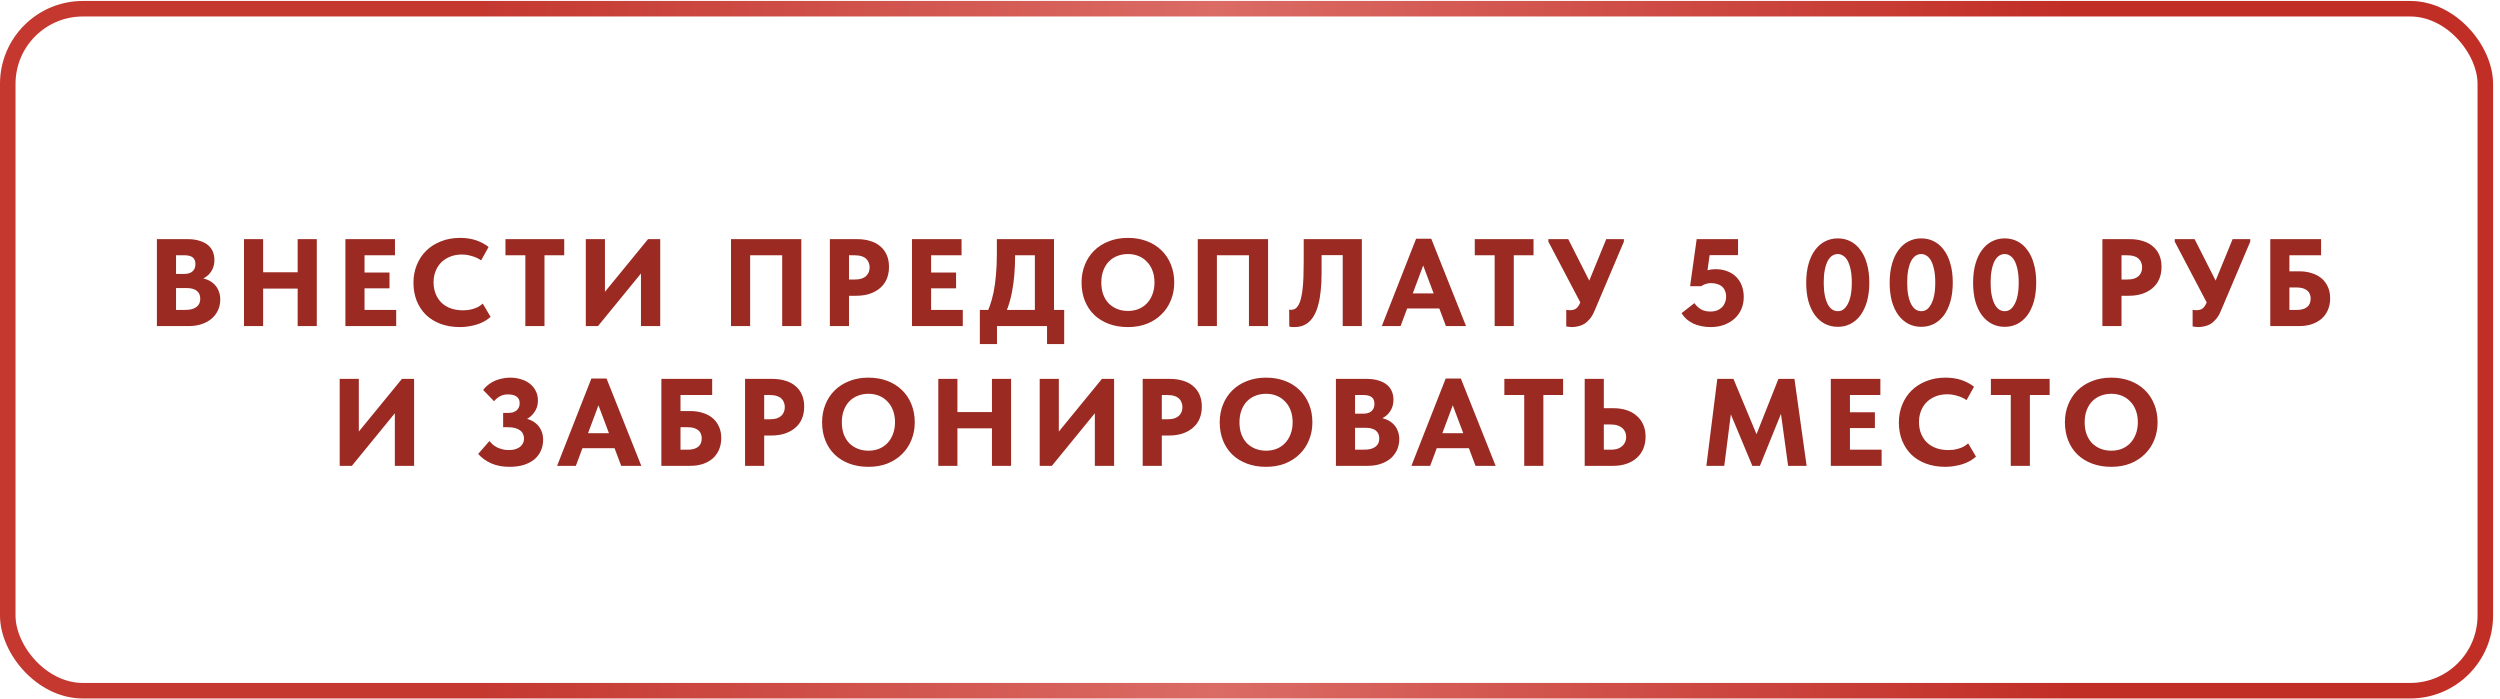
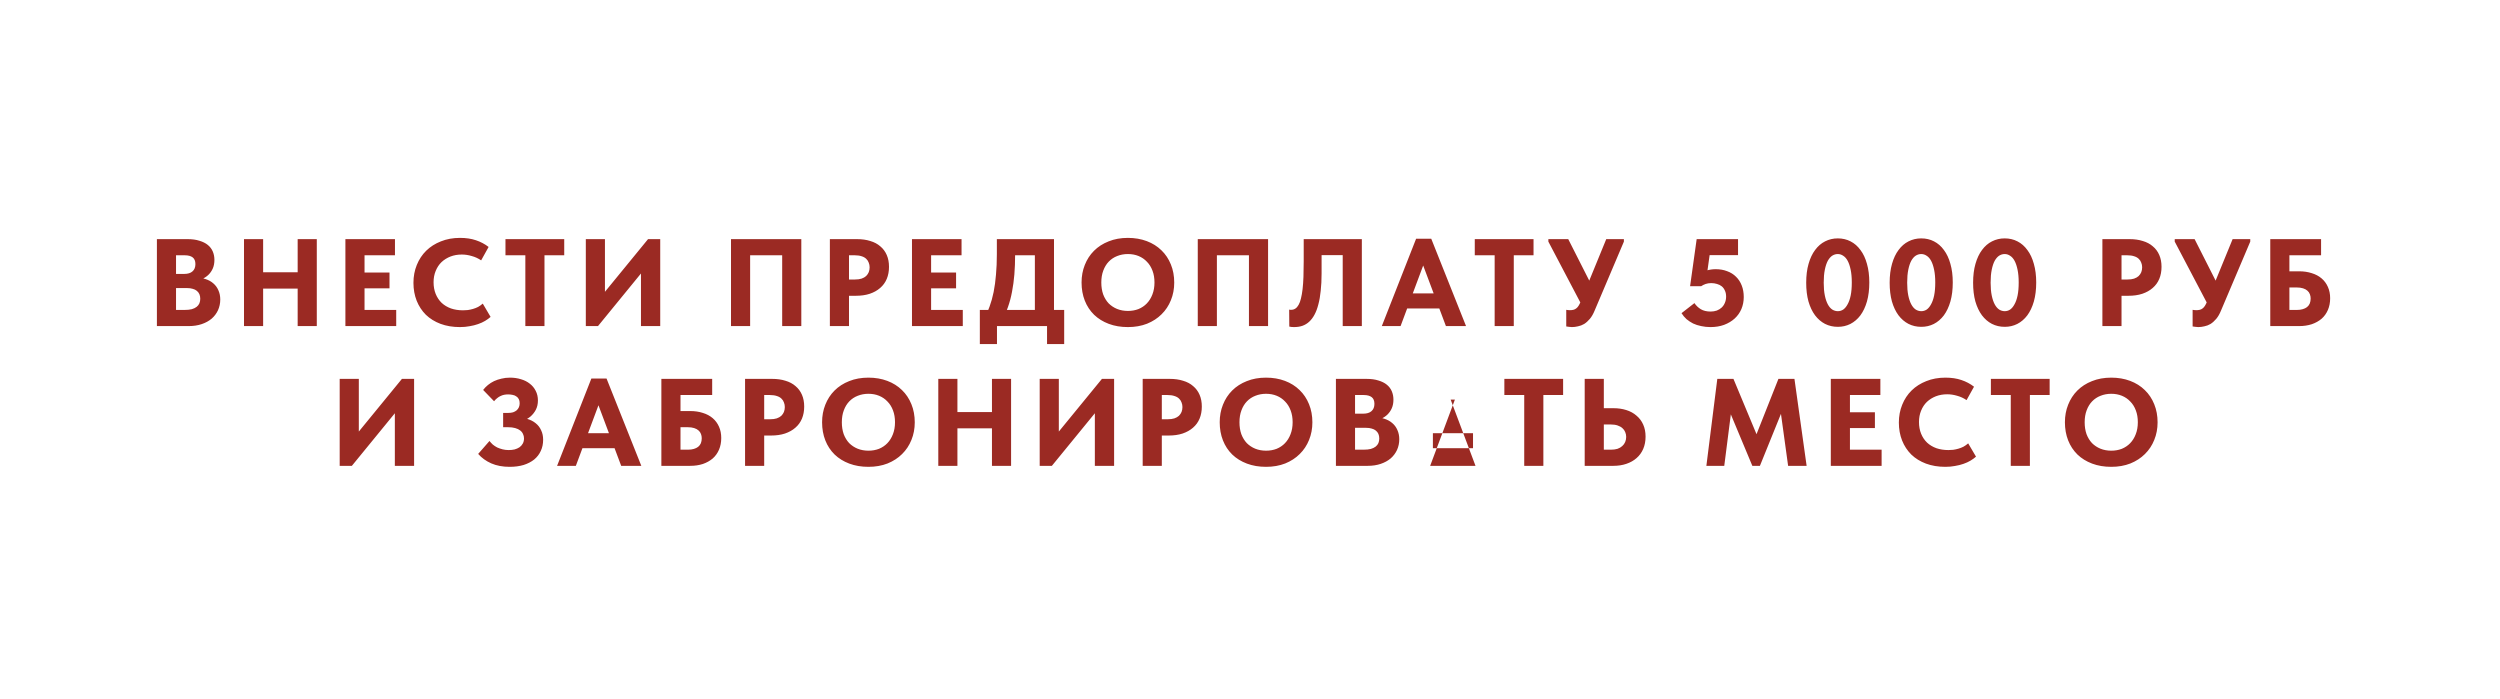
<svg xmlns="http://www.w3.org/2000/svg" width="322" height="90" viewBox="0 0 322 90" fill="none">
-   <rect x="1" y="1.124" width="319.108" height="87.839" rx="9.674" stroke="url(#paint0_linear_277_218)" stroke-width="2" />
-   <path d="M20.209 42V30.8H24.161C24.748 30.8 25.254 30.869 25.681 31.008C26.118 31.136 26.481 31.317 26.769 31.552C27.057 31.787 27.27 32.069 27.409 32.4C27.548 32.731 27.617 33.088 27.617 33.472C27.617 33.888 27.548 34.256 27.409 34.576C27.27 34.896 27.078 35.173 26.833 35.408C26.598 35.632 26.321 35.813 26.001 35.952C25.681 36.08 25.345 36.16 24.993 36.192L25.105 35.744C25.606 35.744 26.054 35.808 26.449 35.936C26.854 36.064 27.196 36.251 27.473 36.496C27.761 36.741 27.98 37.04 28.129 37.392C28.289 37.744 28.369 38.139 28.369 38.576C28.369 39.067 28.273 39.525 28.081 39.952C27.889 40.368 27.617 40.731 27.265 41.04C26.913 41.339 26.486 41.573 25.985 41.744C25.484 41.915 24.924 42 24.305 42H20.209ZM22.673 41.248L21.745 39.92H23.761C24.134 39.92 24.449 39.888 24.705 39.824C24.961 39.749 25.169 39.648 25.329 39.52C25.489 39.392 25.606 39.243 25.681 39.072C25.756 38.891 25.793 38.693 25.793 38.48C25.793 38.256 25.756 38.059 25.681 37.888C25.606 37.717 25.494 37.573 25.345 37.456C25.206 37.339 25.03 37.253 24.817 37.2C24.614 37.136 24.374 37.104 24.097 37.104H21.809V35.28H23.745C23.969 35.28 24.166 35.253 24.337 35.2C24.518 35.147 24.668 35.067 24.785 34.96C24.913 34.853 25.009 34.72 25.073 34.56C25.137 34.4 25.169 34.219 25.169 34.016C25.169 33.621 25.052 33.333 24.817 33.152C24.582 32.971 24.241 32.88 23.793 32.88H21.745L22.673 31.712V41.248ZM39.571 35.072V37.168H32.659V35.072H39.571ZM33.891 30.8V42H31.427V30.8H33.891ZM38.339 42V30.8H40.803V42H38.339ZM44.488 42V30.8H50.872V32.88H46.952V35.104H50.168V37.136H46.952V39.92H51.032V42H44.488ZM59.236 42.128C58.319 42.128 57.487 41.989 56.74 41.712C56.004 41.435 55.375 41.045 54.852 40.544C54.34 40.032 53.946 39.429 53.668 38.736C53.391 38.032 53.252 37.264 53.252 36.432C53.252 35.6 53.396 34.832 53.684 34.128C53.972 33.413 54.378 32.8 54.9 32.288C55.423 31.776 56.052 31.376 56.788 31.088C57.524 30.789 58.346 30.64 59.252 30.64C60.02 30.64 60.703 30.741 61.3 30.944C61.908 31.147 62.452 31.435 62.932 31.808L61.972 33.536C61.599 33.28 61.194 33.093 60.756 32.976C60.33 32.848 59.903 32.784 59.476 32.784C58.954 32.784 58.468 32.869 58.02 33.04C57.583 33.211 57.199 33.451 56.868 33.76C56.548 34.069 56.298 34.448 56.116 34.896C55.935 35.333 55.844 35.819 55.844 36.352C55.844 36.907 55.935 37.408 56.116 37.856C56.298 38.304 56.554 38.688 56.884 39.008C57.215 39.317 57.615 39.557 58.084 39.728C58.554 39.888 59.071 39.968 59.636 39.968C59.828 39.968 60.031 39.957 60.244 39.936C60.468 39.904 60.692 39.856 60.916 39.792C61.14 39.728 61.359 39.643 61.572 39.536C61.786 39.419 61.988 39.275 62.18 39.104L63.188 40.816C62.986 40.997 62.751 41.168 62.484 41.328C62.218 41.488 61.914 41.627 61.572 41.744C61.242 41.861 60.879 41.952 60.484 42.016C60.1 42.091 59.684 42.128 59.236 42.128ZM67.665 42V32.88H65.105V30.8H72.673V32.88H70.129V42H67.665ZM75.453 42V30.8H77.917V38.464L77.485 38.112L83.469 30.8H85.037V42H82.557V33.552L83.533 34.032L77.021 42H75.453ZM94.153 42V30.8H103.209V42H100.745V31.84L102.057 32.88H95.625L96.617 31.76V42H94.153ZM110.375 30.8C111.015 30.8 111.585 30.88 112.087 31.04C112.599 31.189 113.031 31.419 113.383 31.728C113.745 32.027 114.023 32.4 114.215 32.848C114.407 33.285 114.503 33.792 114.503 34.368C114.503 34.944 114.407 35.461 114.215 35.92C114.023 36.379 113.74 36.768 113.367 37.088C113.004 37.408 112.556 37.659 112.023 37.84C111.5 38.011 110.908 38.096 110.247 38.096H109.351V42H106.887V30.8H110.375ZM110.119 36C110.449 36 110.732 35.963 110.967 35.888C111.212 35.803 111.409 35.691 111.559 35.552C111.708 35.403 111.82 35.237 111.895 35.056C111.969 34.864 112.007 34.656 112.007 34.432C112.007 34.219 111.969 34.021 111.895 33.84C111.831 33.648 111.724 33.483 111.575 33.344C111.425 33.195 111.228 33.083 110.983 33.008C110.737 32.923 110.439 32.88 110.087 32.88H109.351V36H110.119ZM117.463 42V30.8H123.847V32.88H119.927V35.104H123.143V37.136H119.927V39.92H124.007V42H117.463ZM126.747 41.088C127.013 40.608 127.248 40.08 127.451 39.504C127.664 38.928 127.84 38.299 127.979 37.616C128.117 36.923 128.219 36.176 128.283 35.376C128.357 34.565 128.395 33.685 128.395 32.736V30.8H135.755V41.04H133.291V31.664L134.747 32.88H128.795L130.747 31.664V32.784C130.747 33.691 130.715 34.544 130.651 35.344C130.587 36.133 130.485 36.88 130.347 37.584C130.219 38.277 130.043 38.939 129.819 39.568C129.595 40.197 129.323 40.811 129.003 41.408L126.747 41.088ZM126.203 44.32V39.92H137.067V44.32H134.859V42H128.411V44.32H126.203ZM145.273 40.048C145.764 40.048 146.217 39.968 146.633 39.808C147.049 39.637 147.406 39.397 147.705 39.088C148.014 38.768 148.254 38.384 148.425 37.936C148.606 37.477 148.697 36.96 148.697 36.384C148.697 35.819 148.612 35.312 148.441 34.864C148.27 34.405 148.03 34.021 147.721 33.712C147.422 33.392 147.065 33.147 146.649 32.976C146.233 32.805 145.774 32.72 145.273 32.72C144.782 32.72 144.324 32.805 143.897 32.976C143.481 33.136 143.118 33.376 142.809 33.696C142.51 34.005 142.276 34.389 142.105 34.848C141.934 35.296 141.849 35.808 141.849 36.384C141.849 36.949 141.929 37.461 142.089 37.92C142.26 38.368 142.494 38.752 142.793 39.072C143.102 39.381 143.465 39.621 143.881 39.792C144.308 39.963 144.772 40.048 145.273 40.048ZM145.273 42.128C144.366 42.128 143.545 41.989 142.809 41.712C142.073 41.435 141.444 41.045 140.921 40.544C140.398 40.032 139.998 39.424 139.721 38.72C139.444 38.016 139.305 37.237 139.305 36.384C139.305 35.573 139.444 34.821 139.721 34.128C139.998 33.424 140.393 32.816 140.905 32.304C141.428 31.781 142.057 31.376 142.793 31.088C143.529 30.789 144.356 30.64 145.273 30.64C146.158 30.64 146.969 30.779 147.705 31.056C148.441 31.333 149.07 31.728 149.593 32.24C150.116 32.741 150.521 33.349 150.809 34.064C151.097 34.768 151.241 35.547 151.241 36.4C151.241 37.211 151.097 37.968 150.809 38.672C150.532 39.365 150.132 39.968 149.609 40.48C149.097 40.992 148.473 41.397 147.737 41.696C147.001 41.984 146.18 42.128 145.273 42.128ZM154.272 42V30.8H163.328V42H160.864V31.84L162.176 32.88H155.744L156.736 31.76V42H154.272ZM166.669 42.128C166.552 42.128 166.44 42.123 166.333 42.112C166.237 42.101 166.147 42.085 166.061 42.064L166.045 39.872C166.088 39.883 166.131 39.893 166.173 39.904C166.216 39.904 166.259 39.904 166.301 39.904C166.504 39.904 166.685 39.851 166.845 39.744C167.005 39.637 167.144 39.477 167.261 39.264C167.389 39.04 167.491 38.763 167.565 38.432C167.651 38.091 167.72 37.691 167.773 37.232C167.827 36.763 167.864 36.235 167.885 35.648C167.907 35.051 167.917 34.389 167.917 33.664V30.8H175.405V42H172.941V32.864H170.221V35.216C170.221 36.037 170.184 36.779 170.109 37.44C170.045 38.101 169.944 38.688 169.805 39.2C169.677 39.712 169.512 40.155 169.309 40.528C169.117 40.891 168.888 41.195 168.621 41.44C168.365 41.675 168.072 41.851 167.741 41.968C167.421 42.075 167.064 42.128 166.669 42.128ZM177.978 42L182.394 30.752H184.346L188.826 42H186.234L183.034 33.472H183.578L180.394 42H177.978ZM180.746 39.728V37.792H185.914V39.728H180.746ZM192.511 42V32.88H189.951V30.8H197.519V32.88H194.975V42H192.511ZM202.453 42.128C202.325 42.128 202.202 42.117 202.085 42.096C201.967 42.085 201.85 42.069 201.733 42.048V39.904C201.797 39.915 201.866 39.925 201.941 39.936C202.015 39.947 202.101 39.952 202.197 39.952C202.357 39.952 202.506 39.936 202.645 39.904C202.783 39.872 202.906 39.813 203.013 39.728C203.13 39.643 203.231 39.531 203.317 39.392C203.413 39.243 203.503 39.061 203.589 38.848L206.885 30.8H209.157V31.12L205.397 39.984C205.215 40.432 205.007 40.795 204.773 41.072C204.538 41.349 204.293 41.568 204.037 41.728C203.781 41.877 203.514 41.979 203.237 42.032C202.97 42.096 202.709 42.128 202.453 42.128ZM203.877 39.584L199.429 31.12V30.8H201.989L205.653 38.032L203.877 39.584ZM220.307 42.128C219.891 42.128 219.491 42.085 219.107 42C218.734 41.925 218.387 41.813 218.067 41.664C217.758 41.504 217.475 41.317 217.219 41.104C216.974 40.88 216.76 40.624 216.579 40.336L218.243 39.04C218.456 39.36 218.728 39.621 219.059 39.824C219.4 40.027 219.822 40.128 220.323 40.128C220.611 40.128 220.878 40.085 221.123 40C221.368 39.904 221.576 39.776 221.747 39.616C221.928 39.445 222.067 39.243 222.163 39.008C222.27 38.763 222.323 38.496 222.323 38.208C222.323 37.899 222.27 37.637 222.163 37.424C222.067 37.2 221.934 37.019 221.763 36.88C221.592 36.741 221.39 36.64 221.155 36.576C220.92 36.501 220.67 36.464 220.403 36.464C220.147 36.464 219.907 36.501 219.683 36.576C219.47 36.651 219.278 36.747 219.107 36.864H217.683L218.531 30.8H223.859V32.864H219.011L220.355 31.744L219.795 35.744L218.643 35.248C219.027 35.088 219.411 34.955 219.795 34.848C220.179 34.731 220.574 34.672 220.979 34.672C221.523 34.672 222.014 34.757 222.451 34.928C222.899 35.088 223.283 35.328 223.603 35.648C223.923 35.957 224.168 36.336 224.339 36.784C224.51 37.221 224.595 37.712 224.595 38.256C224.595 38.811 224.494 39.328 224.291 39.808C224.088 40.277 223.8 40.683 223.427 41.024C223.054 41.365 222.6 41.637 222.067 41.84C221.544 42.032 220.958 42.128 220.307 42.128ZM236.719 42.096C236.111 42.096 235.556 41.968 235.055 41.712C234.564 41.456 234.138 41.088 233.775 40.608C233.412 40.117 233.13 39.52 232.927 38.816C232.735 38.112 232.639 37.312 232.639 36.416C232.639 35.499 232.74 34.688 232.943 33.984C233.146 33.269 233.428 32.672 233.791 32.192C234.154 31.701 234.58 31.333 235.071 31.088C235.572 30.832 236.116 30.704 236.703 30.704C237.311 30.704 237.86 30.832 238.351 31.088C238.852 31.344 239.279 31.717 239.631 32.208C239.994 32.688 240.271 33.28 240.463 33.984C240.666 34.688 240.767 35.488 240.767 36.384C240.767 37.301 240.666 38.117 240.463 38.832C240.26 39.536 239.978 40.133 239.615 40.624C239.252 41.104 238.82 41.472 238.319 41.728C237.828 41.973 237.295 42.096 236.719 42.096ZM236.719 40.08C236.964 40.08 237.194 40.011 237.407 39.872C237.62 39.723 237.807 39.499 237.967 39.2C238.138 38.901 238.271 38.523 238.367 38.064C238.463 37.595 238.511 37.035 238.511 36.384C238.511 35.755 238.463 35.211 238.367 34.752C238.271 34.283 238.143 33.899 237.983 33.6C237.823 33.301 237.631 33.083 237.407 32.944C237.194 32.795 236.959 32.72 236.703 32.72C236.458 32.72 236.223 32.789 235.999 32.928C235.786 33.067 235.594 33.285 235.423 33.584C235.263 33.883 235.135 34.267 235.039 34.736C234.943 35.205 234.895 35.765 234.895 36.416C234.895 37.045 234.943 37.595 235.039 38.064C235.135 38.523 235.263 38.901 235.423 39.2C235.583 39.499 235.775 39.723 235.999 39.872C236.223 40.011 236.463 40.08 236.719 40.08ZM247.468 42.096C246.86 42.096 246.305 41.968 245.804 41.712C245.313 41.456 244.886 41.088 244.524 40.608C244.161 40.117 243.878 39.52 243.676 38.816C243.484 38.112 243.388 37.312 243.388 36.416C243.388 35.499 243.489 34.688 243.692 33.984C243.894 33.269 244.177 32.672 244.54 32.192C244.902 31.701 245.329 31.333 245.82 31.088C246.321 30.832 246.865 30.704 247.452 30.704C248.06 30.704 248.609 30.832 249.1 31.088C249.601 31.344 250.028 31.717 250.38 32.208C250.742 32.688 251.02 33.28 251.212 33.984C251.414 34.688 251.516 35.488 251.516 36.384C251.516 37.301 251.414 38.117 251.212 38.832C251.009 39.536 250.726 40.133 250.364 40.624C250.001 41.104 249.569 41.472 249.068 41.728C248.577 41.973 248.044 42.096 247.468 42.096ZM247.468 40.08C247.713 40.08 247.942 40.011 248.156 39.872C248.369 39.723 248.556 39.499 248.716 39.2C248.886 38.901 249.02 38.523 249.116 38.064C249.212 37.595 249.26 37.035 249.26 36.384C249.26 35.755 249.212 35.211 249.116 34.752C249.02 34.283 248.892 33.899 248.732 33.6C248.572 33.301 248.38 33.083 248.156 32.944C247.942 32.795 247.708 32.72 247.452 32.72C247.206 32.72 246.972 32.789 246.748 32.928C246.534 33.067 246.342 33.285 246.172 33.584C246.012 33.883 245.884 34.267 245.788 34.736C245.692 35.205 245.644 35.765 245.644 36.416C245.644 37.045 245.692 37.595 245.788 38.064C245.884 38.523 246.012 38.901 246.172 39.2C246.332 39.499 246.524 39.723 246.748 39.872C246.972 40.011 247.212 40.08 247.468 40.08ZM258.216 42.096C257.608 42.096 257.054 41.968 256.552 41.712C256.062 41.456 255.635 41.088 255.272 40.608C254.91 40.117 254.627 39.52 254.424 38.816C254.232 38.112 254.136 37.312 254.136 36.416C254.136 35.499 254.238 34.688 254.44 33.984C254.643 33.269 254.926 32.672 255.288 32.192C255.651 31.701 256.078 31.333 256.568 31.088C257.07 30.832 257.614 30.704 258.2 30.704C258.808 30.704 259.358 30.832 259.848 31.088C260.35 31.344 260.776 31.717 261.128 32.208C261.491 32.688 261.768 33.28 261.96 33.984C262.163 34.688 262.264 35.488 262.264 36.384C262.264 37.301 262.163 38.117 261.96 38.832C261.758 39.536 261.475 40.133 261.112 40.624C260.75 41.104 260.318 41.472 259.816 41.728C259.326 41.973 258.792 42.096 258.216 42.096ZM258.216 40.08C258.462 40.08 258.691 40.011 258.904 39.872C259.118 39.723 259.304 39.499 259.464 39.2C259.635 38.901 259.768 38.523 259.864 38.064C259.96 37.595 260.008 37.035 260.008 36.384C260.008 35.755 259.96 35.211 259.864 34.752C259.768 34.283 259.64 33.899 259.48 33.6C259.32 33.301 259.128 33.083 258.904 32.944C258.691 32.795 258.456 32.72 258.2 32.72C257.955 32.72 257.72 32.789 257.496 32.928C257.283 33.067 257.091 33.285 256.92 33.584C256.76 33.883 256.632 34.267 256.536 34.736C256.44 35.205 256.392 35.765 256.392 36.416C256.392 37.045 256.44 37.595 256.536 38.064C256.632 38.523 256.76 38.901 256.92 39.2C257.08 39.499 257.272 39.723 257.496 39.872C257.72 40.011 257.96 40.08 258.216 40.08ZM274.276 30.8C274.916 30.8 275.487 30.88 275.988 31.04C276.5 31.189 276.932 31.419 277.284 31.728C277.647 32.027 277.924 32.4 278.116 32.848C278.308 33.285 278.404 33.792 278.404 34.368C278.404 34.944 278.308 35.461 278.116 35.92C277.924 36.379 277.642 36.768 277.268 37.088C276.906 37.408 276.458 37.659 275.924 37.84C275.402 38.011 274.81 38.096 274.148 38.096H273.252V42H270.788V30.8H274.276ZM274.02 36C274.351 36 274.634 35.963 274.868 35.888C275.114 35.803 275.311 35.691 275.46 35.552C275.61 35.403 275.722 35.237 275.796 35.056C275.871 34.864 275.908 34.656 275.908 34.432C275.908 34.219 275.871 34.021 275.796 33.84C275.732 33.648 275.626 33.483 275.476 33.344C275.327 33.195 275.13 33.083 274.884 33.008C274.639 32.923 274.34 32.88 273.988 32.88H273.252V36H274.02ZM283.129 42.128C283.001 42.128 282.878 42.117 282.761 42.096C282.644 42.085 282.526 42.069 282.409 42.048V39.904C282.473 39.915 282.542 39.925 282.617 39.936C282.692 39.947 282.777 39.952 282.873 39.952C283.033 39.952 283.182 39.936 283.321 39.904C283.46 39.872 283.582 39.813 283.689 39.728C283.806 39.643 283.908 39.531 283.993 39.392C284.089 39.243 284.18 39.061 284.265 38.848L287.561 30.8H289.833V31.12L286.073 39.984C285.892 40.432 285.684 40.795 285.449 41.072C285.214 41.349 284.969 41.568 284.713 41.728C284.457 41.877 284.19 41.979 283.913 42.032C283.646 42.096 283.385 42.128 283.129 42.128ZM284.553 39.584L280.105 31.12V30.8H282.665L286.329 38.032L284.553 39.584ZM292.411 42V30.8H298.955V32.88H294.875V34.944H296.123C296.72 34.944 297.264 35.024 297.755 35.184C298.246 35.333 298.667 35.557 299.019 35.856C299.371 36.155 299.643 36.523 299.835 36.96C300.027 37.387 300.123 37.872 300.123 38.416C300.123 38.971 300.027 39.472 299.835 39.92C299.643 40.368 299.371 40.747 299.019 41.056C298.667 41.355 298.246 41.589 297.755 41.76C297.264 41.92 296.72 42 296.123 42H292.411ZM295.835 39.92C296.123 39.92 296.374 39.888 296.587 39.824C296.811 39.76 296.998 39.669 297.147 39.552C297.307 39.424 297.424 39.269 297.499 39.088C297.574 38.896 297.611 38.683 297.611 38.448C297.611 38.256 297.579 38.075 297.515 37.904C297.451 37.723 297.344 37.568 297.195 37.44C297.056 37.312 296.87 37.211 296.635 37.136C296.4 37.061 296.118 37.024 295.787 37.024H294.875V39.92H295.835ZM43.752 60V48.8H46.216V56.464L45.784 56.112L51.768 48.8H53.336V60H50.856V51.552L51.832 52.032L45.32 60H43.752ZM65.636 60.128C64.74 60.128 63.951 59.979 63.268 59.68C62.596 59.381 62.036 58.976 61.588 58.464L63.044 56.8C63.172 56.96 63.316 57.115 63.476 57.264C63.647 57.403 63.834 57.525 64.036 57.632C64.249 57.728 64.479 57.808 64.724 57.872C64.969 57.936 65.236 57.968 65.524 57.968C65.791 57.968 66.041 57.941 66.276 57.888C66.511 57.824 66.719 57.733 66.9 57.616C67.082 57.488 67.225 57.328 67.332 57.136C67.439 56.944 67.492 56.72 67.492 56.464C67.492 56.261 67.45 56.075 67.364 55.904C67.29 55.723 67.167 55.568 66.996 55.44C66.836 55.312 66.623 55.211 66.356 55.136C66.1 55.061 65.785 55.024 65.412 55.024H64.804V53.184H65.46C65.695 53.184 65.903 53.157 66.084 53.104C66.266 53.04 66.42 52.955 66.548 52.848C66.676 52.731 66.772 52.597 66.836 52.448C66.9 52.299 66.932 52.128 66.932 51.936C66.932 51.723 66.895 51.547 66.82 51.408C66.746 51.259 66.639 51.141 66.5 51.056C66.372 50.96 66.218 50.896 66.036 50.864C65.855 50.821 65.657 50.8 65.444 50.8C65.273 50.8 65.103 50.816 64.932 50.848C64.772 50.88 64.618 50.933 64.468 51.008C64.319 51.072 64.175 51.163 64.036 51.28C63.898 51.387 63.764 51.52 63.636 51.68L62.228 50.224C62.41 49.989 62.617 49.776 62.852 49.584C63.087 49.392 63.348 49.227 63.636 49.088C63.935 48.949 64.255 48.843 64.596 48.768C64.938 48.683 65.3 48.64 65.684 48.64C66.196 48.64 66.671 48.709 67.108 48.848C67.546 48.976 67.924 49.168 68.244 49.424C68.564 49.669 68.815 49.973 68.996 50.336C69.188 50.699 69.284 51.115 69.284 51.584C69.284 52.032 69.194 52.432 69.012 52.784C68.831 53.125 68.596 53.419 68.308 53.664C68.02 53.899 67.695 54.08 67.332 54.208C66.98 54.336 66.633 54.411 66.292 54.432L66.308 53.744C66.884 53.744 67.396 53.808 67.844 53.936C68.303 54.064 68.687 54.256 68.996 54.512C69.305 54.757 69.54 55.061 69.7 55.424C69.871 55.776 69.956 56.181 69.956 56.64C69.956 57.173 69.855 57.653 69.652 58.08C69.46 58.507 69.177 58.875 68.804 59.184C68.431 59.483 67.978 59.717 67.444 59.888C66.911 60.048 66.308 60.128 65.636 60.128ZM71.753 60L76.169 48.752H78.121L82.601 60H80.009L76.809 51.472H77.353L74.169 60H71.753ZM74.521 57.728V55.792H79.689V57.728H74.521ZM85.184 60V48.8H91.728V50.88H87.648V52.944H88.896C89.493 52.944 90.037 53.024 90.528 53.184C91.019 53.333 91.44 53.557 91.792 53.856C92.144 54.155 92.416 54.523 92.608 54.96C92.8 55.387 92.896 55.872 92.896 56.416C92.896 56.971 92.8 57.472 92.608 57.92C92.416 58.368 92.144 58.747 91.792 59.056C91.44 59.355 91.019 59.589 90.528 59.76C90.037 59.92 89.493 60 88.896 60H85.184ZM88.608 57.92C88.896 57.92 89.147 57.888 89.36 57.824C89.584 57.76 89.771 57.669 89.92 57.552C90.08 57.424 90.197 57.269 90.272 57.088C90.347 56.896 90.384 56.683 90.384 56.448C90.384 56.256 90.352 56.075 90.288 55.904C90.224 55.723 90.117 55.568 89.968 55.44C89.829 55.312 89.643 55.211 89.408 55.136C89.173 55.061 88.891 55.024 88.56 55.024H87.648V57.92H88.608ZM99.452 48.8C100.092 48.8 100.663 48.88 101.164 49.04C101.676 49.189 102.108 49.419 102.46 49.728C102.823 50.027 103.1 50.4 103.292 50.848C103.484 51.285 103.58 51.792 103.58 52.368C103.58 52.944 103.484 53.461 103.292 53.92C103.1 54.379 102.817 54.768 102.444 55.088C102.081 55.408 101.633 55.659 101.1 55.84C100.577 56.011 99.985 56.096 99.324 56.096H98.428V60H95.964V48.8H99.452ZM99.196 54C99.527 54 99.809 53.963 100.044 53.888C100.289 53.803 100.487 53.691 100.636 53.552C100.785 53.403 100.897 53.237 100.972 53.056C101.047 52.864 101.084 52.656 101.084 52.432C101.084 52.219 101.047 52.021 100.972 51.84C100.908 51.648 100.801 51.483 100.652 51.344C100.503 51.195 100.305 51.083 100.06 51.008C99.815 50.923 99.516 50.88 99.164 50.88H98.428V54H99.196ZM111.853 58.048C112.344 58.048 112.797 57.968 113.213 57.808C113.629 57.637 113.986 57.397 114.285 57.088C114.594 56.768 114.834 56.384 115.005 55.936C115.186 55.477 115.277 54.96 115.277 54.384C115.277 53.819 115.192 53.312 115.021 52.864C114.85 52.405 114.61 52.021 114.301 51.712C114.002 51.392 113.645 51.147 113.229 50.976C112.813 50.805 112.354 50.72 111.853 50.72C111.362 50.72 110.904 50.805 110.477 50.976C110.061 51.136 109.698 51.376 109.389 51.696C109.09 52.005 108.856 52.389 108.685 52.848C108.514 53.296 108.429 53.808 108.429 54.384C108.429 54.949 108.509 55.461 108.669 55.92C108.84 56.368 109.074 56.752 109.373 57.072C109.682 57.381 110.045 57.621 110.461 57.792C110.888 57.963 111.352 58.048 111.853 58.048ZM111.853 60.128C110.946 60.128 110.125 59.989 109.389 59.712C108.653 59.435 108.024 59.045 107.501 58.544C106.978 58.032 106.578 57.424 106.301 56.72C106.024 56.016 105.885 55.237 105.885 54.384C105.885 53.573 106.024 52.821 106.301 52.128C106.578 51.424 106.973 50.816 107.485 50.304C108.008 49.781 108.637 49.376 109.373 49.088C110.109 48.789 110.936 48.64 111.853 48.64C112.738 48.64 113.549 48.779 114.285 49.056C115.021 49.333 115.65 49.728 116.173 50.24C116.696 50.741 117.101 51.349 117.389 52.064C117.677 52.768 117.821 53.547 117.821 54.4C117.821 55.211 117.677 55.968 117.389 56.672C117.112 57.365 116.712 57.968 116.189 58.48C115.677 58.992 115.053 59.397 114.317 59.696C113.581 59.984 112.76 60.128 111.853 60.128ZM128.996 53.072V55.168H122.084V53.072H128.996ZM123.316 48.8V60H120.852V48.8H123.316ZM127.764 60V48.8H130.228V60H127.764ZM133.913 60V48.8H136.377V56.464L135.945 56.112L141.929 48.8H143.497V60H141.017V51.552L141.993 52.032L135.481 60H133.913ZM150.666 48.8C151.306 48.8 151.876 48.88 152.378 49.04C152.89 49.189 153.322 49.419 153.674 49.728C154.036 50.027 154.314 50.4 154.506 50.848C154.698 51.285 154.794 51.792 154.794 52.368C154.794 52.944 154.698 53.461 154.506 53.92C154.314 54.379 154.031 54.768 153.658 55.088C153.295 55.408 152.847 55.659 152.314 55.84C151.791 56.011 151.199 56.096 150.538 56.096H149.642V60H147.178V48.8H150.666ZM150.41 54C150.74 54 151.023 53.963 151.258 53.888C151.503 53.803 151.7 53.691 151.85 53.552C151.999 53.403 152.111 53.237 152.186 53.056C152.26 52.864 152.298 52.656 152.298 52.432C152.298 52.219 152.26 52.021 152.186 51.84C152.122 51.648 152.015 51.483 151.866 51.344C151.716 51.195 151.519 51.083 151.274 51.008C151.028 50.923 150.73 50.88 150.378 50.88H149.642V54H150.41ZM163.067 58.048C163.557 58.048 164.011 57.968 164.427 57.808C164.843 57.637 165.2 57.397 165.499 57.088C165.808 56.768 166.048 56.384 166.219 55.936C166.4 55.477 166.491 54.96 166.491 54.384C166.491 53.819 166.405 53.312 166.235 52.864C166.064 52.405 165.824 52.021 165.515 51.712C165.216 51.392 164.859 51.147 164.443 50.976C164.027 50.805 163.568 50.72 163.067 50.72C162.576 50.72 162.117 50.805 161.691 50.976C161.275 51.136 160.912 51.376 160.603 51.696C160.304 52.005 160.069 52.389 159.899 52.848C159.728 53.296 159.643 53.808 159.643 54.384C159.643 54.949 159.723 55.461 159.883 55.92C160.053 56.368 160.288 56.752 160.587 57.072C160.896 57.381 161.259 57.621 161.675 57.792C162.101 57.963 162.565 58.048 163.067 58.048ZM163.067 60.128C162.16 60.128 161.339 59.989 160.603 59.712C159.867 59.435 159.237 59.045 158.715 58.544C158.192 58.032 157.792 57.424 157.515 56.72C157.237 56.016 157.099 55.237 157.099 54.384C157.099 53.573 157.237 52.821 157.515 52.128C157.792 51.424 158.187 50.816 158.699 50.304C159.221 49.781 159.851 49.376 160.587 49.088C161.323 48.789 162.149 48.64 163.067 48.64C163.952 48.64 164.763 48.779 165.499 49.056C166.235 49.333 166.864 49.728 167.387 50.24C167.909 50.741 168.315 51.349 168.603 52.064C168.891 52.768 169.035 53.547 169.035 54.4C169.035 55.211 168.891 55.968 168.603 56.672C168.325 57.365 167.925 57.968 167.403 58.48C166.891 58.992 166.267 59.397 165.531 59.696C164.795 59.984 163.973 60.128 163.067 60.128ZM172.066 60V48.8H176.018C176.605 48.8 177.111 48.869 177.538 49.008C177.975 49.136 178.338 49.317 178.626 49.552C178.914 49.787 179.127 50.069 179.266 50.4C179.405 50.731 179.474 51.088 179.474 51.472C179.474 51.888 179.405 52.256 179.266 52.576C179.127 52.896 178.935 53.173 178.69 53.408C178.455 53.632 178.178 53.813 177.858 53.952C177.538 54.08 177.202 54.16 176.85 54.192L176.962 53.744C177.463 53.744 177.911 53.808 178.306 53.936C178.711 54.064 179.053 54.251 179.33 54.496C179.618 54.741 179.837 55.04 179.986 55.392C180.146 55.744 180.226 56.139 180.226 56.576C180.226 57.067 180.13 57.525 179.938 57.952C179.746 58.368 179.474 58.731 179.122 59.04C178.77 59.339 178.343 59.573 177.842 59.744C177.341 59.915 176.781 60 176.162 60H172.066ZM174.53 59.248L173.602 57.92H175.618C175.991 57.92 176.306 57.888 176.562 57.824C176.818 57.749 177.026 57.648 177.186 57.52C177.346 57.392 177.463 57.243 177.538 57.072C177.613 56.891 177.65 56.693 177.65 56.48C177.65 56.256 177.613 56.059 177.538 55.888C177.463 55.717 177.351 55.573 177.202 55.456C177.063 55.339 176.887 55.253 176.674 55.2C176.471 55.136 176.231 55.104 175.954 55.104H173.666V53.28H175.602C175.826 53.28 176.023 53.253 176.194 53.2C176.375 53.147 176.525 53.067 176.642 52.96C176.77 52.853 176.866 52.72 176.93 52.56C176.994 52.4 177.026 52.219 177.026 52.016C177.026 51.621 176.909 51.333 176.674 51.152C176.439 50.971 176.098 50.88 175.65 50.88H173.602L174.53 49.712V59.248ZM181.789 60L186.205 48.752H188.157L192.637 60H190.045L186.845 51.472H187.389L184.205 60H181.789ZM184.557 57.728V55.792H189.725V57.728H184.557ZM196.321 60V50.88H193.761V48.8H201.329V50.88H198.785V60H196.321ZM204.109 60V48.8H206.573V52.576H207.805C208.413 52.576 208.968 52.656 209.469 52.816C209.981 52.976 210.418 53.216 210.781 53.536C211.154 53.845 211.442 54.229 211.645 54.688C211.848 55.136 211.949 55.653 211.949 56.24C211.949 56.827 211.848 57.355 211.645 57.824C211.442 58.293 211.154 58.688 210.781 59.008C210.418 59.328 209.981 59.573 209.469 59.744C208.968 59.915 208.413 60 207.805 60H204.109ZM207.485 57.92C207.805 57.92 208.088 57.883 208.333 57.808C208.578 57.723 208.781 57.605 208.941 57.456C209.112 57.307 209.24 57.131 209.325 56.928C209.41 56.725 209.453 56.507 209.453 56.272C209.453 56.048 209.41 55.84 209.325 55.648C209.25 55.456 209.133 55.291 208.973 55.152C208.813 55.003 208.605 54.885 208.349 54.8C208.104 54.715 207.805 54.672 207.453 54.672H206.573V57.92H207.485ZM219.781 60L221.189 48.8H223.269L226.837 57.36L225.621 57.488L229.061 48.8H231.125L232.693 60H230.309L229.221 52.096H229.877L226.677 60H225.701L222.453 52.224H223.077L222.085 60H219.781ZM235.808 60V48.8H242.192V50.88H238.272V53.104H241.488V55.136H238.272V57.92H242.352V60H235.808ZM250.557 60.128C249.64 60.128 248.808 59.989 248.061 59.712C247.325 59.435 246.696 59.045 246.173 58.544C245.661 58.032 245.266 57.429 244.989 56.736C244.712 56.032 244.573 55.264 244.573 54.432C244.573 53.6 244.717 52.832 245.005 52.128C245.293 51.413 245.698 50.8 246.221 50.288C246.744 49.776 247.373 49.376 248.109 49.088C248.845 48.789 249.666 48.64 250.573 48.64C251.341 48.64 252.024 48.741 252.621 48.944C253.229 49.147 253.773 49.435 254.253 49.808L253.293 51.536C252.92 51.28 252.514 51.093 252.077 50.976C251.65 50.848 251.224 50.784 250.797 50.784C250.274 50.784 249.789 50.869 249.341 51.04C248.904 51.211 248.52 51.451 248.189 51.76C247.869 52.069 247.618 52.448 247.437 52.896C247.256 53.333 247.165 53.819 247.165 54.352C247.165 54.907 247.256 55.408 247.437 55.856C247.618 56.304 247.874 56.688 248.205 57.008C248.536 57.317 248.936 57.557 249.405 57.728C249.874 57.888 250.392 57.968 250.957 57.968C251.149 57.968 251.352 57.957 251.565 57.936C251.789 57.904 252.013 57.856 252.237 57.792C252.461 57.728 252.68 57.643 252.893 57.536C253.106 57.419 253.309 57.275 253.501 57.104L254.509 58.816C254.306 58.997 254.072 59.168 253.805 59.328C253.538 59.488 253.234 59.627 252.893 59.744C252.562 59.861 252.2 59.952 251.805 60.016C251.421 60.091 251.005 60.128 250.557 60.128ZM258.986 60V50.88H256.426V48.8H263.994V50.88H261.45V60H258.986ZM271.929 58.048C272.42 58.048 272.873 57.968 273.289 57.808C273.705 57.637 274.063 57.397 274.361 57.088C274.671 56.768 274.911 56.384 275.081 55.936C275.263 55.477 275.353 54.96 275.353 54.384C275.353 53.819 275.268 53.312 275.097 52.864C274.927 52.405 274.687 52.021 274.377 51.712C274.079 51.392 273.721 51.147 273.305 50.976C272.889 50.805 272.431 50.72 271.929 50.72C271.439 50.72 270.98 50.805 270.553 50.976C270.137 51.136 269.775 51.376 269.465 51.696C269.167 52.005 268.932 52.389 268.761 52.848C268.591 53.296 268.505 53.808 268.505 54.384C268.505 54.949 268.585 55.461 268.745 55.92C268.916 56.368 269.151 56.752 269.449 57.072C269.759 57.381 270.121 57.621 270.537 57.792C270.964 57.963 271.428 58.048 271.929 58.048ZM271.929 60.128C271.023 60.128 270.201 59.989 269.465 59.712C268.729 59.435 268.1 59.045 267.577 58.544C267.055 58.032 266.655 57.424 266.377 56.72C266.1 56.016 265.961 55.237 265.961 54.384C265.961 53.573 266.1 52.821 266.377 52.128C266.655 51.424 267.049 50.816 267.561 50.304C268.084 49.781 268.713 49.376 269.449 49.088C270.185 48.789 271.012 48.64 271.929 48.64C272.815 48.64 273.625 48.779 274.361 49.056C275.097 49.333 275.727 49.728 276.249 50.24C276.772 50.741 277.177 51.349 277.465 52.064C277.753 52.768 277.897 53.547 277.897 54.4C277.897 55.211 277.753 55.968 277.465 56.672C277.188 57.365 276.788 57.968 276.265 58.48C275.753 58.992 275.129 59.397 274.393 59.696C273.657 59.984 272.836 60.128 271.929 60.128Z" fill="#9B2A23" />
+   <path d="M20.209 42V30.8H24.161C24.748 30.8 25.254 30.869 25.681 31.008C26.118 31.136 26.481 31.317 26.769 31.552C27.057 31.787 27.27 32.069 27.409 32.4C27.548 32.731 27.617 33.088 27.617 33.472C27.617 33.888 27.548 34.256 27.409 34.576C27.27 34.896 27.078 35.173 26.833 35.408C26.598 35.632 26.321 35.813 26.001 35.952C25.681 36.08 25.345 36.16 24.993 36.192L25.105 35.744C25.606 35.744 26.054 35.808 26.449 35.936C26.854 36.064 27.196 36.251 27.473 36.496C27.761 36.741 27.98 37.04 28.129 37.392C28.289 37.744 28.369 38.139 28.369 38.576C28.369 39.067 28.273 39.525 28.081 39.952C27.889 40.368 27.617 40.731 27.265 41.04C26.913 41.339 26.486 41.573 25.985 41.744C25.484 41.915 24.924 42 24.305 42H20.209ZM22.673 41.248L21.745 39.92H23.761C24.134 39.92 24.449 39.888 24.705 39.824C24.961 39.749 25.169 39.648 25.329 39.52C25.489 39.392 25.606 39.243 25.681 39.072C25.756 38.891 25.793 38.693 25.793 38.48C25.793 38.256 25.756 38.059 25.681 37.888C25.606 37.717 25.494 37.573 25.345 37.456C25.206 37.339 25.03 37.253 24.817 37.2C24.614 37.136 24.374 37.104 24.097 37.104H21.809V35.28H23.745C23.969 35.28 24.166 35.253 24.337 35.2C24.518 35.147 24.668 35.067 24.785 34.96C24.913 34.853 25.009 34.72 25.073 34.56C25.137 34.4 25.169 34.219 25.169 34.016C25.169 33.621 25.052 33.333 24.817 33.152C24.582 32.971 24.241 32.88 23.793 32.88H21.745L22.673 31.712V41.248ZM39.571 35.072V37.168H32.659V35.072H39.571ZM33.891 30.8V42H31.427V30.8H33.891ZM38.339 42V30.8H40.803V42H38.339ZM44.488 42V30.8H50.872V32.88H46.952V35.104H50.168V37.136H46.952V39.92H51.032V42H44.488ZM59.236 42.128C58.319 42.128 57.487 41.989 56.74 41.712C56.004 41.435 55.375 41.045 54.852 40.544C54.34 40.032 53.946 39.429 53.668 38.736C53.391 38.032 53.252 37.264 53.252 36.432C53.252 35.6 53.396 34.832 53.684 34.128C53.972 33.413 54.378 32.8 54.9 32.288C55.423 31.776 56.052 31.376 56.788 31.088C57.524 30.789 58.346 30.64 59.252 30.64C60.02 30.64 60.703 30.741 61.3 30.944C61.908 31.147 62.452 31.435 62.932 31.808L61.972 33.536C61.599 33.28 61.194 33.093 60.756 32.976C60.33 32.848 59.903 32.784 59.476 32.784C58.954 32.784 58.468 32.869 58.02 33.04C57.583 33.211 57.199 33.451 56.868 33.76C56.548 34.069 56.298 34.448 56.116 34.896C55.935 35.333 55.844 35.819 55.844 36.352C55.844 36.907 55.935 37.408 56.116 37.856C56.298 38.304 56.554 38.688 56.884 39.008C57.215 39.317 57.615 39.557 58.084 39.728C58.554 39.888 59.071 39.968 59.636 39.968C59.828 39.968 60.031 39.957 60.244 39.936C60.468 39.904 60.692 39.856 60.916 39.792C61.14 39.728 61.359 39.643 61.572 39.536C61.786 39.419 61.988 39.275 62.18 39.104L63.188 40.816C62.986 40.997 62.751 41.168 62.484 41.328C62.218 41.488 61.914 41.627 61.572 41.744C61.242 41.861 60.879 41.952 60.484 42.016C60.1 42.091 59.684 42.128 59.236 42.128ZM67.665 42V32.88H65.105V30.8H72.673V32.88H70.129V42H67.665ZM75.453 42V30.8H77.917V38.464L77.485 38.112L83.469 30.8H85.037V42H82.557V33.552L83.533 34.032L77.021 42H75.453ZM94.153 42V30.8H103.209V42H100.745V31.84L102.057 32.88H95.625L96.617 31.76V42H94.153ZM110.375 30.8C111.015 30.8 111.585 30.88 112.087 31.04C112.599 31.189 113.031 31.419 113.383 31.728C113.745 32.027 114.023 32.4 114.215 32.848C114.407 33.285 114.503 33.792 114.503 34.368C114.503 34.944 114.407 35.461 114.215 35.92C114.023 36.379 113.74 36.768 113.367 37.088C113.004 37.408 112.556 37.659 112.023 37.84C111.5 38.011 110.908 38.096 110.247 38.096H109.351V42H106.887V30.8H110.375ZM110.119 36C110.449 36 110.732 35.963 110.967 35.888C111.212 35.803 111.409 35.691 111.559 35.552C111.708 35.403 111.82 35.237 111.895 35.056C111.969 34.864 112.007 34.656 112.007 34.432C112.007 34.219 111.969 34.021 111.895 33.84C111.831 33.648 111.724 33.483 111.575 33.344C111.425 33.195 111.228 33.083 110.983 33.008C110.737 32.923 110.439 32.88 110.087 32.88H109.351V36H110.119ZM117.463 42V30.8H123.847V32.88H119.927V35.104H123.143V37.136H119.927V39.92H124.007V42H117.463ZM126.747 41.088C127.013 40.608 127.248 40.08 127.451 39.504C127.664 38.928 127.84 38.299 127.979 37.616C128.117 36.923 128.219 36.176 128.283 35.376C128.357 34.565 128.395 33.685 128.395 32.736V30.8H135.755V41.04H133.291V31.664L134.747 32.88H128.795L130.747 31.664V32.784C130.747 33.691 130.715 34.544 130.651 35.344C130.587 36.133 130.485 36.88 130.347 37.584C130.219 38.277 130.043 38.939 129.819 39.568C129.595 40.197 129.323 40.811 129.003 41.408L126.747 41.088ZM126.203 44.32V39.92H137.067V44.32H134.859V42H128.411V44.32H126.203ZM145.273 40.048C145.764 40.048 146.217 39.968 146.633 39.808C147.049 39.637 147.406 39.397 147.705 39.088C148.014 38.768 148.254 38.384 148.425 37.936C148.606 37.477 148.697 36.96 148.697 36.384C148.697 35.819 148.612 35.312 148.441 34.864C148.27 34.405 148.03 34.021 147.721 33.712C147.422 33.392 147.065 33.147 146.649 32.976C146.233 32.805 145.774 32.72 145.273 32.72C144.782 32.72 144.324 32.805 143.897 32.976C143.481 33.136 143.118 33.376 142.809 33.696C142.51 34.005 142.276 34.389 142.105 34.848C141.934 35.296 141.849 35.808 141.849 36.384C141.849 36.949 141.929 37.461 142.089 37.92C142.26 38.368 142.494 38.752 142.793 39.072C143.102 39.381 143.465 39.621 143.881 39.792C144.308 39.963 144.772 40.048 145.273 40.048ZM145.273 42.128C144.366 42.128 143.545 41.989 142.809 41.712C142.073 41.435 141.444 41.045 140.921 40.544C140.398 40.032 139.998 39.424 139.721 38.72C139.444 38.016 139.305 37.237 139.305 36.384C139.305 35.573 139.444 34.821 139.721 34.128C139.998 33.424 140.393 32.816 140.905 32.304C141.428 31.781 142.057 31.376 142.793 31.088C143.529 30.789 144.356 30.64 145.273 30.64C146.158 30.64 146.969 30.779 147.705 31.056C148.441 31.333 149.07 31.728 149.593 32.24C150.116 32.741 150.521 33.349 150.809 34.064C151.097 34.768 151.241 35.547 151.241 36.4C151.241 37.211 151.097 37.968 150.809 38.672C150.532 39.365 150.132 39.968 149.609 40.48C149.097 40.992 148.473 41.397 147.737 41.696C147.001 41.984 146.18 42.128 145.273 42.128ZM154.272 42V30.8H163.328V42H160.864V31.84L162.176 32.88H155.744L156.736 31.76V42H154.272ZM166.669 42.128C166.552 42.128 166.44 42.123 166.333 42.112C166.237 42.101 166.147 42.085 166.061 42.064L166.045 39.872C166.088 39.883 166.131 39.893 166.173 39.904C166.216 39.904 166.259 39.904 166.301 39.904C166.504 39.904 166.685 39.851 166.845 39.744C167.005 39.637 167.144 39.477 167.261 39.264C167.389 39.04 167.491 38.763 167.565 38.432C167.651 38.091 167.72 37.691 167.773 37.232C167.827 36.763 167.864 36.235 167.885 35.648C167.907 35.051 167.917 34.389 167.917 33.664V30.8H175.405V42H172.941V32.864H170.221V35.216C170.221 36.037 170.184 36.779 170.109 37.44C170.045 38.101 169.944 38.688 169.805 39.2C169.677 39.712 169.512 40.155 169.309 40.528C169.117 40.891 168.888 41.195 168.621 41.44C168.365 41.675 168.072 41.851 167.741 41.968C167.421 42.075 167.064 42.128 166.669 42.128ZM177.978 42L182.394 30.752H184.346L188.826 42H186.234L183.034 33.472H183.578L180.394 42H177.978ZM180.746 39.728V37.792H185.914V39.728H180.746ZM192.511 42V32.88H189.951V30.8H197.519V32.88H194.975V42H192.511ZM202.453 42.128C202.325 42.128 202.202 42.117 202.085 42.096C201.967 42.085 201.85 42.069 201.733 42.048V39.904C201.797 39.915 201.866 39.925 201.941 39.936C202.015 39.947 202.101 39.952 202.197 39.952C202.357 39.952 202.506 39.936 202.645 39.904C202.783 39.872 202.906 39.813 203.013 39.728C203.13 39.643 203.231 39.531 203.317 39.392C203.413 39.243 203.503 39.061 203.589 38.848L206.885 30.8H209.157V31.12L205.397 39.984C205.215 40.432 205.007 40.795 204.773 41.072C204.538 41.349 204.293 41.568 204.037 41.728C203.781 41.877 203.514 41.979 203.237 42.032C202.97 42.096 202.709 42.128 202.453 42.128ZM203.877 39.584L199.429 31.12V30.8H201.989L205.653 38.032L203.877 39.584ZM220.307 42.128C219.891 42.128 219.491 42.085 219.107 42C218.734 41.925 218.387 41.813 218.067 41.664C217.758 41.504 217.475 41.317 217.219 41.104C216.974 40.88 216.76 40.624 216.579 40.336L218.243 39.04C218.456 39.36 218.728 39.621 219.059 39.824C219.4 40.027 219.822 40.128 220.323 40.128C220.611 40.128 220.878 40.085 221.123 40C221.368 39.904 221.576 39.776 221.747 39.616C221.928 39.445 222.067 39.243 222.163 39.008C222.27 38.763 222.323 38.496 222.323 38.208C222.323 37.899 222.27 37.637 222.163 37.424C222.067 37.2 221.934 37.019 221.763 36.88C221.592 36.741 221.39 36.64 221.155 36.576C220.92 36.501 220.67 36.464 220.403 36.464C220.147 36.464 219.907 36.501 219.683 36.576C219.47 36.651 219.278 36.747 219.107 36.864H217.683L218.531 30.8H223.859V32.864H219.011L220.355 31.744L219.795 35.744L218.643 35.248C219.027 35.088 219.411 34.955 219.795 34.848C220.179 34.731 220.574 34.672 220.979 34.672C221.523 34.672 222.014 34.757 222.451 34.928C222.899 35.088 223.283 35.328 223.603 35.648C223.923 35.957 224.168 36.336 224.339 36.784C224.51 37.221 224.595 37.712 224.595 38.256C224.595 38.811 224.494 39.328 224.291 39.808C224.088 40.277 223.8 40.683 223.427 41.024C223.054 41.365 222.6 41.637 222.067 41.84C221.544 42.032 220.958 42.128 220.307 42.128ZM236.719 42.096C236.111 42.096 235.556 41.968 235.055 41.712C234.564 41.456 234.138 41.088 233.775 40.608C233.412 40.117 233.13 39.52 232.927 38.816C232.735 38.112 232.639 37.312 232.639 36.416C232.639 35.499 232.74 34.688 232.943 33.984C233.146 33.269 233.428 32.672 233.791 32.192C234.154 31.701 234.58 31.333 235.071 31.088C235.572 30.832 236.116 30.704 236.703 30.704C237.311 30.704 237.86 30.832 238.351 31.088C238.852 31.344 239.279 31.717 239.631 32.208C239.994 32.688 240.271 33.28 240.463 33.984C240.666 34.688 240.767 35.488 240.767 36.384C240.767 37.301 240.666 38.117 240.463 38.832C240.26 39.536 239.978 40.133 239.615 40.624C239.252 41.104 238.82 41.472 238.319 41.728C237.828 41.973 237.295 42.096 236.719 42.096ZM236.719 40.08C236.964 40.08 237.194 40.011 237.407 39.872C237.62 39.723 237.807 39.499 237.967 39.2C238.138 38.901 238.271 38.523 238.367 38.064C238.463 37.595 238.511 37.035 238.511 36.384C238.511 35.755 238.463 35.211 238.367 34.752C238.271 34.283 238.143 33.899 237.983 33.6C237.823 33.301 237.631 33.083 237.407 32.944C237.194 32.795 236.959 32.72 236.703 32.72C236.458 32.72 236.223 32.789 235.999 32.928C235.786 33.067 235.594 33.285 235.423 33.584C235.263 33.883 235.135 34.267 235.039 34.736C234.943 35.205 234.895 35.765 234.895 36.416C234.895 37.045 234.943 37.595 235.039 38.064C235.135 38.523 235.263 38.901 235.423 39.2C235.583 39.499 235.775 39.723 235.999 39.872C236.223 40.011 236.463 40.08 236.719 40.08ZM247.468 42.096C246.86 42.096 246.305 41.968 245.804 41.712C245.313 41.456 244.886 41.088 244.524 40.608C244.161 40.117 243.878 39.52 243.676 38.816C243.484 38.112 243.388 37.312 243.388 36.416C243.388 35.499 243.489 34.688 243.692 33.984C243.894 33.269 244.177 32.672 244.54 32.192C244.902 31.701 245.329 31.333 245.82 31.088C246.321 30.832 246.865 30.704 247.452 30.704C248.06 30.704 248.609 30.832 249.1 31.088C249.601 31.344 250.028 31.717 250.38 32.208C250.742 32.688 251.02 33.28 251.212 33.984C251.414 34.688 251.516 35.488 251.516 36.384C251.516 37.301 251.414 38.117 251.212 38.832C251.009 39.536 250.726 40.133 250.364 40.624C250.001 41.104 249.569 41.472 249.068 41.728C248.577 41.973 248.044 42.096 247.468 42.096ZM247.468 40.08C247.713 40.08 247.942 40.011 248.156 39.872C248.369 39.723 248.556 39.499 248.716 39.2C248.886 38.901 249.02 38.523 249.116 38.064C249.212 37.595 249.26 37.035 249.26 36.384C249.26 35.755 249.212 35.211 249.116 34.752C249.02 34.283 248.892 33.899 248.732 33.6C248.572 33.301 248.38 33.083 248.156 32.944C247.942 32.795 247.708 32.72 247.452 32.72C247.206 32.72 246.972 32.789 246.748 32.928C246.534 33.067 246.342 33.285 246.172 33.584C246.012 33.883 245.884 34.267 245.788 34.736C245.692 35.205 245.644 35.765 245.644 36.416C245.644 37.045 245.692 37.595 245.788 38.064C245.884 38.523 246.012 38.901 246.172 39.2C246.332 39.499 246.524 39.723 246.748 39.872C246.972 40.011 247.212 40.08 247.468 40.08ZM258.216 42.096C257.608 42.096 257.054 41.968 256.552 41.712C256.062 41.456 255.635 41.088 255.272 40.608C254.91 40.117 254.627 39.52 254.424 38.816C254.232 38.112 254.136 37.312 254.136 36.416C254.136 35.499 254.238 34.688 254.44 33.984C254.643 33.269 254.926 32.672 255.288 32.192C255.651 31.701 256.078 31.333 256.568 31.088C257.07 30.832 257.614 30.704 258.2 30.704C258.808 30.704 259.358 30.832 259.848 31.088C260.35 31.344 260.776 31.717 261.128 32.208C261.491 32.688 261.768 33.28 261.96 33.984C262.163 34.688 262.264 35.488 262.264 36.384C262.264 37.301 262.163 38.117 261.96 38.832C261.758 39.536 261.475 40.133 261.112 40.624C260.75 41.104 260.318 41.472 259.816 41.728C259.326 41.973 258.792 42.096 258.216 42.096ZM258.216 40.08C258.462 40.08 258.691 40.011 258.904 39.872C259.118 39.723 259.304 39.499 259.464 39.2C259.635 38.901 259.768 38.523 259.864 38.064C259.96 37.595 260.008 37.035 260.008 36.384C260.008 35.755 259.96 35.211 259.864 34.752C259.768 34.283 259.64 33.899 259.48 33.6C259.32 33.301 259.128 33.083 258.904 32.944C258.691 32.795 258.456 32.72 258.2 32.72C257.955 32.72 257.72 32.789 257.496 32.928C257.283 33.067 257.091 33.285 256.92 33.584C256.76 33.883 256.632 34.267 256.536 34.736C256.44 35.205 256.392 35.765 256.392 36.416C256.392 37.045 256.44 37.595 256.536 38.064C256.632 38.523 256.76 38.901 256.92 39.2C257.08 39.499 257.272 39.723 257.496 39.872C257.72 40.011 257.96 40.08 258.216 40.08ZM274.276 30.8C274.916 30.8 275.487 30.88 275.988 31.04C276.5 31.189 276.932 31.419 277.284 31.728C277.647 32.027 277.924 32.4 278.116 32.848C278.308 33.285 278.404 33.792 278.404 34.368C278.404 34.944 278.308 35.461 278.116 35.92C277.924 36.379 277.642 36.768 277.268 37.088C276.906 37.408 276.458 37.659 275.924 37.84C275.402 38.011 274.81 38.096 274.148 38.096H273.252V42H270.788V30.8H274.276ZM274.02 36C274.351 36 274.634 35.963 274.868 35.888C275.114 35.803 275.311 35.691 275.46 35.552C275.61 35.403 275.722 35.237 275.796 35.056C275.871 34.864 275.908 34.656 275.908 34.432C275.908 34.219 275.871 34.021 275.796 33.84C275.732 33.648 275.626 33.483 275.476 33.344C275.327 33.195 275.13 33.083 274.884 33.008C274.639 32.923 274.34 32.88 273.988 32.88H273.252V36H274.02ZM283.129 42.128C283.001 42.128 282.878 42.117 282.761 42.096C282.644 42.085 282.526 42.069 282.409 42.048V39.904C282.473 39.915 282.542 39.925 282.617 39.936C282.692 39.947 282.777 39.952 282.873 39.952C283.033 39.952 283.182 39.936 283.321 39.904C283.46 39.872 283.582 39.813 283.689 39.728C283.806 39.643 283.908 39.531 283.993 39.392C284.089 39.243 284.18 39.061 284.265 38.848L287.561 30.8H289.833V31.12L286.073 39.984C285.892 40.432 285.684 40.795 285.449 41.072C285.214 41.349 284.969 41.568 284.713 41.728C284.457 41.877 284.19 41.979 283.913 42.032C283.646 42.096 283.385 42.128 283.129 42.128ZM284.553 39.584L280.105 31.12V30.8H282.665L286.329 38.032L284.553 39.584ZM292.411 42V30.8H298.955V32.88H294.875V34.944H296.123C296.72 34.944 297.264 35.024 297.755 35.184C298.246 35.333 298.667 35.557 299.019 35.856C299.371 36.155 299.643 36.523 299.835 36.96C300.027 37.387 300.123 37.872 300.123 38.416C300.123 38.971 300.027 39.472 299.835 39.92C299.643 40.368 299.371 40.747 299.019 41.056C298.667 41.355 298.246 41.589 297.755 41.76C297.264 41.92 296.72 42 296.123 42H292.411ZM295.835 39.92C296.123 39.92 296.374 39.888 296.587 39.824C296.811 39.76 296.998 39.669 297.147 39.552C297.307 39.424 297.424 39.269 297.499 39.088C297.574 38.896 297.611 38.683 297.611 38.448C297.611 38.256 297.579 38.075 297.515 37.904C297.451 37.723 297.344 37.568 297.195 37.44C297.056 37.312 296.87 37.211 296.635 37.136C296.4 37.061 296.118 37.024 295.787 37.024H294.875V39.92H295.835ZM43.752 60V48.8H46.216V56.464L45.784 56.112L51.768 48.8H53.336V60H50.856V51.552L51.832 52.032L45.32 60H43.752ZM65.636 60.128C64.74 60.128 63.951 59.979 63.268 59.68C62.596 59.381 62.036 58.976 61.588 58.464L63.044 56.8C63.172 56.96 63.316 57.115 63.476 57.264C63.647 57.403 63.834 57.525 64.036 57.632C64.249 57.728 64.479 57.808 64.724 57.872C64.969 57.936 65.236 57.968 65.524 57.968C65.791 57.968 66.041 57.941 66.276 57.888C66.511 57.824 66.719 57.733 66.9 57.616C67.082 57.488 67.225 57.328 67.332 57.136C67.439 56.944 67.492 56.72 67.492 56.464C67.492 56.261 67.45 56.075 67.364 55.904C67.29 55.723 67.167 55.568 66.996 55.44C66.836 55.312 66.623 55.211 66.356 55.136C66.1 55.061 65.785 55.024 65.412 55.024H64.804V53.184H65.46C65.695 53.184 65.903 53.157 66.084 53.104C66.266 53.04 66.42 52.955 66.548 52.848C66.676 52.731 66.772 52.597 66.836 52.448C66.9 52.299 66.932 52.128 66.932 51.936C66.932 51.723 66.895 51.547 66.82 51.408C66.746 51.259 66.639 51.141 66.5 51.056C66.372 50.96 66.218 50.896 66.036 50.864C65.855 50.821 65.657 50.8 65.444 50.8C65.273 50.8 65.103 50.816 64.932 50.848C64.772 50.88 64.618 50.933 64.468 51.008C64.319 51.072 64.175 51.163 64.036 51.28C63.898 51.387 63.764 51.52 63.636 51.68L62.228 50.224C62.41 49.989 62.617 49.776 62.852 49.584C63.087 49.392 63.348 49.227 63.636 49.088C63.935 48.949 64.255 48.843 64.596 48.768C64.938 48.683 65.3 48.64 65.684 48.64C66.196 48.64 66.671 48.709 67.108 48.848C67.546 48.976 67.924 49.168 68.244 49.424C68.564 49.669 68.815 49.973 68.996 50.336C69.188 50.699 69.284 51.115 69.284 51.584C69.284 52.032 69.194 52.432 69.012 52.784C68.831 53.125 68.596 53.419 68.308 53.664C68.02 53.899 67.695 54.08 67.332 54.208C66.98 54.336 66.633 54.411 66.292 54.432L66.308 53.744C66.884 53.744 67.396 53.808 67.844 53.936C68.303 54.064 68.687 54.256 68.996 54.512C69.305 54.757 69.54 55.061 69.7 55.424C69.871 55.776 69.956 56.181 69.956 56.64C69.956 57.173 69.855 57.653 69.652 58.08C69.46 58.507 69.177 58.875 68.804 59.184C68.431 59.483 67.978 59.717 67.444 59.888C66.911 60.048 66.308 60.128 65.636 60.128ZM71.753 60L76.169 48.752H78.121L82.601 60H80.009L76.809 51.472H77.353L74.169 60H71.753ZM74.521 57.728V55.792H79.689V57.728H74.521ZM85.184 60V48.8H91.728V50.88H87.648V52.944H88.896C89.493 52.944 90.037 53.024 90.528 53.184C91.019 53.333 91.44 53.557 91.792 53.856C92.144 54.155 92.416 54.523 92.608 54.96C92.8 55.387 92.896 55.872 92.896 56.416C92.896 56.971 92.8 57.472 92.608 57.92C92.416 58.368 92.144 58.747 91.792 59.056C91.44 59.355 91.019 59.589 90.528 59.76C90.037 59.92 89.493 60 88.896 60H85.184ZM88.608 57.92C88.896 57.92 89.147 57.888 89.36 57.824C89.584 57.76 89.771 57.669 89.92 57.552C90.08 57.424 90.197 57.269 90.272 57.088C90.347 56.896 90.384 56.683 90.384 56.448C90.384 56.256 90.352 56.075 90.288 55.904C90.224 55.723 90.117 55.568 89.968 55.44C89.829 55.312 89.643 55.211 89.408 55.136C89.173 55.061 88.891 55.024 88.56 55.024H87.648V57.92H88.608ZM99.452 48.8C100.092 48.8 100.663 48.88 101.164 49.04C101.676 49.189 102.108 49.419 102.46 49.728C102.823 50.027 103.1 50.4 103.292 50.848C103.484 51.285 103.58 51.792 103.58 52.368C103.58 52.944 103.484 53.461 103.292 53.92C103.1 54.379 102.817 54.768 102.444 55.088C102.081 55.408 101.633 55.659 101.1 55.84C100.577 56.011 99.985 56.096 99.324 56.096H98.428V60H95.964V48.8H99.452ZM99.196 54C99.527 54 99.809 53.963 100.044 53.888C100.289 53.803 100.487 53.691 100.636 53.552C100.785 53.403 100.897 53.237 100.972 53.056C101.047 52.864 101.084 52.656 101.084 52.432C101.084 52.219 101.047 52.021 100.972 51.84C100.908 51.648 100.801 51.483 100.652 51.344C100.503 51.195 100.305 51.083 100.06 51.008C99.815 50.923 99.516 50.88 99.164 50.88H98.428V54H99.196ZM111.853 58.048C112.344 58.048 112.797 57.968 113.213 57.808C113.629 57.637 113.986 57.397 114.285 57.088C114.594 56.768 114.834 56.384 115.005 55.936C115.186 55.477 115.277 54.96 115.277 54.384C115.277 53.819 115.192 53.312 115.021 52.864C114.85 52.405 114.61 52.021 114.301 51.712C114.002 51.392 113.645 51.147 113.229 50.976C112.813 50.805 112.354 50.72 111.853 50.72C111.362 50.72 110.904 50.805 110.477 50.976C110.061 51.136 109.698 51.376 109.389 51.696C109.09 52.005 108.856 52.389 108.685 52.848C108.514 53.296 108.429 53.808 108.429 54.384C108.429 54.949 108.509 55.461 108.669 55.92C108.84 56.368 109.074 56.752 109.373 57.072C109.682 57.381 110.045 57.621 110.461 57.792C110.888 57.963 111.352 58.048 111.853 58.048ZM111.853 60.128C110.946 60.128 110.125 59.989 109.389 59.712C108.653 59.435 108.024 59.045 107.501 58.544C106.978 58.032 106.578 57.424 106.301 56.72C106.024 56.016 105.885 55.237 105.885 54.384C105.885 53.573 106.024 52.821 106.301 52.128C106.578 51.424 106.973 50.816 107.485 50.304C108.008 49.781 108.637 49.376 109.373 49.088C110.109 48.789 110.936 48.64 111.853 48.64C112.738 48.64 113.549 48.779 114.285 49.056C115.021 49.333 115.65 49.728 116.173 50.24C116.696 50.741 117.101 51.349 117.389 52.064C117.677 52.768 117.821 53.547 117.821 54.4C117.821 55.211 117.677 55.968 117.389 56.672C117.112 57.365 116.712 57.968 116.189 58.48C115.677 58.992 115.053 59.397 114.317 59.696C113.581 59.984 112.76 60.128 111.853 60.128ZM128.996 53.072V55.168H122.084V53.072H128.996ZM123.316 48.8V60H120.852V48.8H123.316ZM127.764 60V48.8H130.228V60H127.764ZM133.913 60V48.8H136.377V56.464L135.945 56.112L141.929 48.8H143.497V60H141.017V51.552L141.993 52.032L135.481 60H133.913ZM150.666 48.8C151.306 48.8 151.876 48.88 152.378 49.04C152.89 49.189 153.322 49.419 153.674 49.728C154.036 50.027 154.314 50.4 154.506 50.848C154.698 51.285 154.794 51.792 154.794 52.368C154.794 52.944 154.698 53.461 154.506 53.92C154.314 54.379 154.031 54.768 153.658 55.088C153.295 55.408 152.847 55.659 152.314 55.84C151.791 56.011 151.199 56.096 150.538 56.096H149.642V60H147.178V48.8H150.666ZM150.41 54C150.74 54 151.023 53.963 151.258 53.888C151.503 53.803 151.7 53.691 151.85 53.552C151.999 53.403 152.111 53.237 152.186 53.056C152.26 52.864 152.298 52.656 152.298 52.432C152.298 52.219 152.26 52.021 152.186 51.84C152.122 51.648 152.015 51.483 151.866 51.344C151.716 51.195 151.519 51.083 151.274 51.008C151.028 50.923 150.73 50.88 150.378 50.88H149.642V54H150.41ZM163.067 58.048C163.557 58.048 164.011 57.968 164.427 57.808C164.843 57.637 165.2 57.397 165.499 57.088C165.808 56.768 166.048 56.384 166.219 55.936C166.4 55.477 166.491 54.96 166.491 54.384C166.491 53.819 166.405 53.312 166.235 52.864C166.064 52.405 165.824 52.021 165.515 51.712C165.216 51.392 164.859 51.147 164.443 50.976C164.027 50.805 163.568 50.72 163.067 50.72C162.576 50.72 162.117 50.805 161.691 50.976C161.275 51.136 160.912 51.376 160.603 51.696C160.304 52.005 160.069 52.389 159.899 52.848C159.728 53.296 159.643 53.808 159.643 54.384C159.643 54.949 159.723 55.461 159.883 55.92C160.053 56.368 160.288 56.752 160.587 57.072C160.896 57.381 161.259 57.621 161.675 57.792C162.101 57.963 162.565 58.048 163.067 58.048ZM163.067 60.128C162.16 60.128 161.339 59.989 160.603 59.712C159.867 59.435 159.237 59.045 158.715 58.544C158.192 58.032 157.792 57.424 157.515 56.72C157.237 56.016 157.099 55.237 157.099 54.384C157.099 53.573 157.237 52.821 157.515 52.128C157.792 51.424 158.187 50.816 158.699 50.304C159.221 49.781 159.851 49.376 160.587 49.088C161.323 48.789 162.149 48.64 163.067 48.64C163.952 48.64 164.763 48.779 165.499 49.056C166.235 49.333 166.864 49.728 167.387 50.24C167.909 50.741 168.315 51.349 168.603 52.064C168.891 52.768 169.035 53.547 169.035 54.4C169.035 55.211 168.891 55.968 168.603 56.672C168.325 57.365 167.925 57.968 167.403 58.48C166.891 58.992 166.267 59.397 165.531 59.696C164.795 59.984 163.973 60.128 163.067 60.128ZM172.066 60V48.8H176.018C176.605 48.8 177.111 48.869 177.538 49.008C177.975 49.136 178.338 49.317 178.626 49.552C178.914 49.787 179.127 50.069 179.266 50.4C179.405 50.731 179.474 51.088 179.474 51.472C179.474 51.888 179.405 52.256 179.266 52.576C179.127 52.896 178.935 53.173 178.69 53.408C178.455 53.632 178.178 53.813 177.858 53.952C177.538 54.08 177.202 54.16 176.85 54.192L176.962 53.744C177.463 53.744 177.911 53.808 178.306 53.936C178.711 54.064 179.053 54.251 179.33 54.496C179.618 54.741 179.837 55.04 179.986 55.392C180.146 55.744 180.226 56.139 180.226 56.576C180.226 57.067 180.13 57.525 179.938 57.952C179.746 58.368 179.474 58.731 179.122 59.04C178.77 59.339 178.343 59.573 177.842 59.744C177.341 59.915 176.781 60 176.162 60H172.066ZM174.53 59.248L173.602 57.92H175.618C175.991 57.92 176.306 57.888 176.562 57.824C176.818 57.749 177.026 57.648 177.186 57.52C177.346 57.392 177.463 57.243 177.538 57.072C177.613 56.891 177.65 56.693 177.65 56.48C177.65 56.256 177.613 56.059 177.538 55.888C177.463 55.717 177.351 55.573 177.202 55.456C177.063 55.339 176.887 55.253 176.674 55.2C176.471 55.136 176.231 55.104 175.954 55.104H173.666V53.28H175.602C175.826 53.28 176.023 53.253 176.194 53.2C176.375 53.147 176.525 53.067 176.642 52.96C176.77 52.853 176.866 52.72 176.93 52.56C176.994 52.4 177.026 52.219 177.026 52.016C177.026 51.621 176.909 51.333 176.674 51.152C176.439 50.971 176.098 50.88 175.65 50.88H173.602L174.53 49.712V59.248ZM181.789 60H188.157L192.637 60H190.045L186.845 51.472H187.389L184.205 60H181.789ZM184.557 57.728V55.792H189.725V57.728H184.557ZM196.321 60V50.88H193.761V48.8H201.329V50.88H198.785V60H196.321ZM204.109 60V48.8H206.573V52.576H207.805C208.413 52.576 208.968 52.656 209.469 52.816C209.981 52.976 210.418 53.216 210.781 53.536C211.154 53.845 211.442 54.229 211.645 54.688C211.848 55.136 211.949 55.653 211.949 56.24C211.949 56.827 211.848 57.355 211.645 57.824C211.442 58.293 211.154 58.688 210.781 59.008C210.418 59.328 209.981 59.573 209.469 59.744C208.968 59.915 208.413 60 207.805 60H204.109ZM207.485 57.92C207.805 57.92 208.088 57.883 208.333 57.808C208.578 57.723 208.781 57.605 208.941 57.456C209.112 57.307 209.24 57.131 209.325 56.928C209.41 56.725 209.453 56.507 209.453 56.272C209.453 56.048 209.41 55.84 209.325 55.648C209.25 55.456 209.133 55.291 208.973 55.152C208.813 55.003 208.605 54.885 208.349 54.8C208.104 54.715 207.805 54.672 207.453 54.672H206.573V57.92H207.485ZM219.781 60L221.189 48.8H223.269L226.837 57.36L225.621 57.488L229.061 48.8H231.125L232.693 60H230.309L229.221 52.096H229.877L226.677 60H225.701L222.453 52.224H223.077L222.085 60H219.781ZM235.808 60V48.8H242.192V50.88H238.272V53.104H241.488V55.136H238.272V57.92H242.352V60H235.808ZM250.557 60.128C249.64 60.128 248.808 59.989 248.061 59.712C247.325 59.435 246.696 59.045 246.173 58.544C245.661 58.032 245.266 57.429 244.989 56.736C244.712 56.032 244.573 55.264 244.573 54.432C244.573 53.6 244.717 52.832 245.005 52.128C245.293 51.413 245.698 50.8 246.221 50.288C246.744 49.776 247.373 49.376 248.109 49.088C248.845 48.789 249.666 48.64 250.573 48.64C251.341 48.64 252.024 48.741 252.621 48.944C253.229 49.147 253.773 49.435 254.253 49.808L253.293 51.536C252.92 51.28 252.514 51.093 252.077 50.976C251.65 50.848 251.224 50.784 250.797 50.784C250.274 50.784 249.789 50.869 249.341 51.04C248.904 51.211 248.52 51.451 248.189 51.76C247.869 52.069 247.618 52.448 247.437 52.896C247.256 53.333 247.165 53.819 247.165 54.352C247.165 54.907 247.256 55.408 247.437 55.856C247.618 56.304 247.874 56.688 248.205 57.008C248.536 57.317 248.936 57.557 249.405 57.728C249.874 57.888 250.392 57.968 250.957 57.968C251.149 57.968 251.352 57.957 251.565 57.936C251.789 57.904 252.013 57.856 252.237 57.792C252.461 57.728 252.68 57.643 252.893 57.536C253.106 57.419 253.309 57.275 253.501 57.104L254.509 58.816C254.306 58.997 254.072 59.168 253.805 59.328C253.538 59.488 253.234 59.627 252.893 59.744C252.562 59.861 252.2 59.952 251.805 60.016C251.421 60.091 251.005 60.128 250.557 60.128ZM258.986 60V50.88H256.426V48.8H263.994V50.88H261.45V60H258.986ZM271.929 58.048C272.42 58.048 272.873 57.968 273.289 57.808C273.705 57.637 274.063 57.397 274.361 57.088C274.671 56.768 274.911 56.384 275.081 55.936C275.263 55.477 275.353 54.96 275.353 54.384C275.353 53.819 275.268 53.312 275.097 52.864C274.927 52.405 274.687 52.021 274.377 51.712C274.079 51.392 273.721 51.147 273.305 50.976C272.889 50.805 272.431 50.72 271.929 50.72C271.439 50.72 270.98 50.805 270.553 50.976C270.137 51.136 269.775 51.376 269.465 51.696C269.167 52.005 268.932 52.389 268.761 52.848C268.591 53.296 268.505 53.808 268.505 54.384C268.505 54.949 268.585 55.461 268.745 55.92C268.916 56.368 269.151 56.752 269.449 57.072C269.759 57.381 270.121 57.621 270.537 57.792C270.964 57.963 271.428 58.048 271.929 58.048ZM271.929 60.128C271.023 60.128 270.201 59.989 269.465 59.712C268.729 59.435 268.1 59.045 267.577 58.544C267.055 58.032 266.655 57.424 266.377 56.72C266.1 56.016 265.961 55.237 265.961 54.384C265.961 53.573 266.1 52.821 266.377 52.128C266.655 51.424 267.049 50.816 267.561 50.304C268.084 49.781 268.713 49.376 269.449 49.088C270.185 48.789 271.012 48.64 271.929 48.64C272.815 48.64 273.625 48.779 274.361 49.056C275.097 49.333 275.727 49.728 276.249 50.24C276.772 50.741 277.177 51.349 277.465 52.064C277.753 52.768 277.897 53.547 277.897 54.4C277.897 55.211 277.753 55.968 277.465 56.672C277.188 57.365 276.788 57.968 276.265 58.48C275.753 58.992 275.129 59.397 274.393 59.696C273.657 59.984 272.836 60.128 271.929 60.128Z" fill="#9B2A23" />
  <defs>
    <linearGradient id="paint0_linear_277_218" x1="0" y1="45.044" x2="321.108" y2="45.044" gradientUnits="userSpaceOnUse">
      <stop offset="0.193" stop-color="#C43830" />
      <stop offset="0.488" stop-color="#DB6B65" />
      <stop offset="0.83" stop-color="#C12E26" />
    </linearGradient>
  </defs>
</svg>